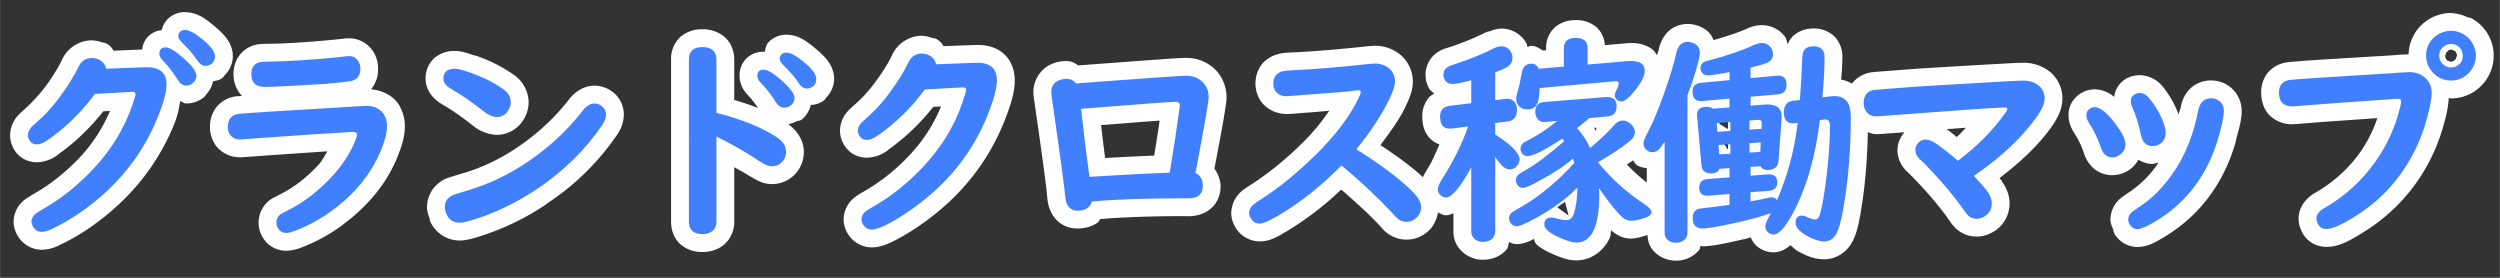
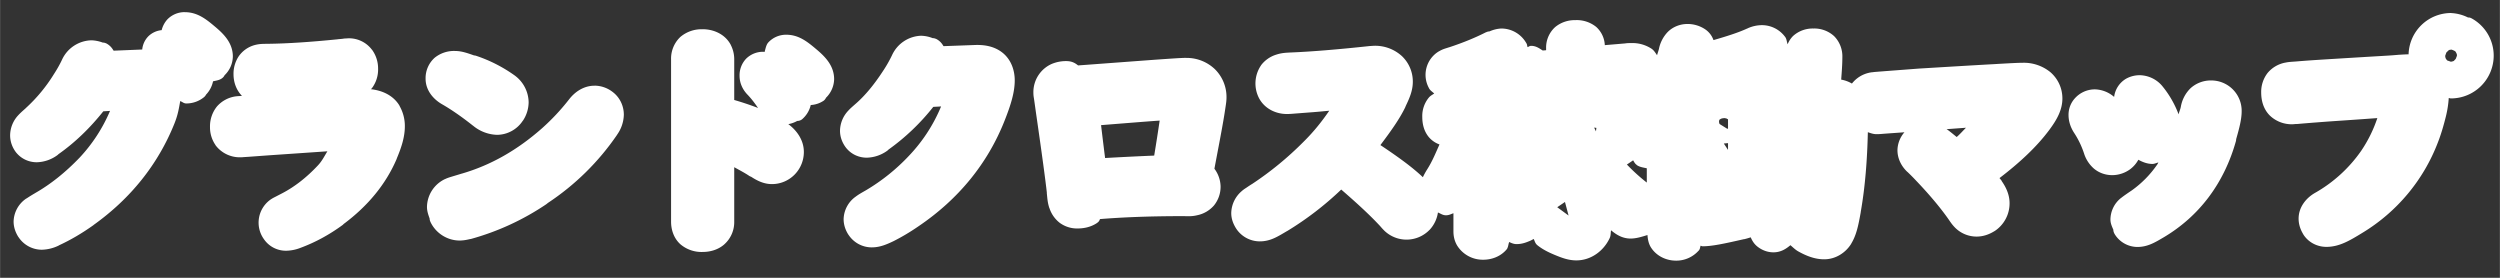
<svg xmlns="http://www.w3.org/2000/svg" width="225" height="25" viewBox="0 0 59.531 6.615">
  <rect x="0" y="0" width="59.531" height="6.615" fill="#333333" stroke="none" />
  <g font-weight="400" font-size="5.292" font-family="UD Digi Kyokasho N-B" letter-spacing="-.397" word-spacing="0">
    <path d="M4.4.289a.57.57 0 00-.42.177.592.592 0 00-.132.252.524.524 0 00-.318.147.52.52 0 00-.145.314l-.681.028-.016-.024a.404.404 0 00-.168-.154.184.184 0 00-.004 0c-.024-.011-.05-.007-.074-.016A.845.845 0 002.18.96a.791.791 0 00-.705.462c-.048.102-.11.215-.191.34a3.78 3.78 0 01-.666.807.184.184 0 00-.008.008l-.004.004c-.074.066-.121.107-.172.162a.711.711 0 00-.195.48c0 .151.054.293.142.407a.184.184 0 00.006.008s.002 0 .002.002a.184.184 0 00.004.004c.123.145.3.22.48.22a.866.866 0 00.49-.168.184.184 0 00.026-.023.184.184 0 00.002-.002c.405-.285.756-.63 1.067-1.02l.16-.01a3.784 3.784 0 01-.725 1.114c-.34.354-.687.629-1.039.832a.184.184 0 00-.004.002l-.004.002a.184.184 0 00-.008.006 3.67 3.67 0 00-.214.133l.005-.006c-.007.004-.012.009-.02.013a.184.184 0 00-.007.006.68.68 0 00-.28.532c0 .145.051.27.114.369a.184.184 0 00.004.004.665.665 0 00.553.299.97.97 0 00.408-.102.184.184 0 000-.002c.274-.126.55-.287.826-.484a.184.184 0 000-.002c.886-.633 1.536-1.446 1.926-2.418.086-.215.107-.369.137-.532.05.018.084.057.144.057a.665.665 0 00.422-.15.184.184 0 00.002-.002.184.184 0 00.045-.055.184.184 0 00.002-.004.641.641 0 00.166-.316c.074-.019.149-.024.217-.075a.184.184 0 00.002-.002.184.184 0 00.056-.068.634.634 0 00.197-.445c0-.322-.214-.536-.423-.711-.213-.18-.421-.346-.72-.346zM.44 5.646a.184.184 0 00.02.025zm2.076-4.617a.184.184 0 00-.072-.016zM58.368.31a1.012 1.012 0 00-1.012.984c-.051 0-.113.003-.217.01a.184.184 0 00-.012 0 9.487 9.487 0 01-.326.024.184.184 0 00-.002 0c-.735.044-1.295.078-1.683.103-.195.013-.344.025-.451.034-.102.008-.152.008-.237.025a.72.72 0 00-.428.246.734.734 0 00-.154.467c0 .181.047.386.2.543a.75.75 0 00.546.213c.028 0 .052-.004.076-.006a.184.184 0 00.034 0c.346-.03.667-.054.957-.074.562-.038.757-.053.953-.067a3.176 3.176 0 01-.383.777.184.184 0 000 .002.184.184 0 00-.004.004 3.356 3.356 0 01-1.1 1c-.205.118-.388.334-.388.612 0 .141.047.267.11.369a.184.184 0 00.003.008c.122.19.33.295.549.295.305 0 .55-.146.863-.338a4.314 4.314 0 001.791-2.147c.072-.183.134-.39.19-.615.044-.179.06-.311.07-.445.019.002.031.01.05.01a1.02 1.02 0 001.02-1.018 1.012 1.012 0 00-.525-.888.184.184 0 00-.088-.024l.084.024c-.027-.015-.06-.011-.088-.024a1.005 1.005 0 00-.398-.103zm-3.522 5.266l-.008-.016c.002.002.001.006.002.008a.184.184 0 00.006.008zM37.522.48a.73.73 0 00-.486.162.656.656 0 00-.219.504v.05l-.08.007c-.082-.052-.162-.111-.274-.111-.045 0-.053.02-.087.03-.011-.027-.01-.058-.024-.085a.184.184 0 00-.002-.002.685.685 0 00-.601-.356.775.775 0 00-.28.069.184.184 0 00-.08.02.184.184 0 00-.004 0c-.239.122-.534.246-.879.359-.003 0-.005 0-.007.002a.184.184 0 00-.014.004c-.066.022-.129.036-.217.088a.184.184 0 00-.008.004l-.004.002a.653.653 0 00-.23.869l.004.008a.184.184 0 00.002.004c.03.052.08.08.12.119-.043.03-.089.052-.126.095a.69.69 0 00-.158.458c0 .15.029.328.152.48a.596.596 0 00.258.18c-.09.2-.17.4-.291.59-.036.056-.072.12-.104.189h-.002c-.263-.251-.625-.507-1.01-.764.228-.304.451-.608.594-.906a.184.184 0 000-.002l.004-.008a.184.184 0 00.002-.008c.096-.199.172-.376.172-.586a.837.837 0 00-.258-.607.943.943 0 00-.652-.248.184.184 0 00-.014 0l-.066.004-.018.002h-.01a.184.184 0 00-.023.002c-.743.08-1.353.13-1.822.15a.184.184 0 00-.002 0c-.146.007-.254.009-.387.053a.723.723 0 00-.363.254.184.184 0 000 .002.764.764 0 00-.053.77c.13.258.403.388.666.388.019 0 .061 0 .111-.004l.309-.024c.338-.024.431-.036.592-.05-.166.24-.355.486-.613.74a7.75 7.75 0 01-1.233 1.01.184.184 0 00-.002 0c-.054.034-.096.063-.13.086-.026.017-.06.037-.106.078a.705.705 0 00-.25.523c0 .145.053.264.105.35a.673.673 0 00.573.324c.258 0 .43-.116.652-.246a.184.184 0 00.002 0 7.477 7.477 0 001.287-.988c.333.289.653.577.916.859.043.047.058.068.102.111l.003.004a.184.184 0 00.002.002.762.762 0 001.08-.016l.003-.001a.184.184 0 00.003-.004.768.768 0 00.194-.409c.064.026.114.067.193.067.069 0 .12-.03.176-.049v.434c0 .112.025.23.09.338a.719.719 0 00.62.335c.2 0 .408-.074.552-.24a.184.184 0 00.025-.037c.001-.002 0-.005.002-.008l-.023.037c.043-.051.038-.115.062-.174.053.024.106.05.176.05.135 0 .236-.043.314-.075.03-.012.063-.032.094-.047.028.054.032.106.094.154.12.095.257.164.418.23.169.07.323.126.504.126.345 0 .645-.22.79-.524.034-.069.024-.124.036-.193.125.106.273.197.465.197.134 0 .267-.042.402-.084.008.101.025.205.086.3.134.206.366.31.594.31a.711.711 0 00.535-.235.184.184 0 00.004-.002c.037-.042.03-.076.047-.119.018.004.024.014.047.014.23 0 .517-.063.978-.168a.184.184 0 00.018-.002c.066-.016.102-.029.15-.043.034.08.08.157.158.219.1.08.232.138.383.138.173 0 .298-.08.404-.17.06.05.114.106.182.145.198.111.4.191.623.191.273 0 .51-.156.643-.37a.184.184 0 000-.003c.123-.201.17-.43.226-.744a.184.184 0 000-.002l.002-.016c.104-.593.153-1.23.168-1.892.066.023.131.047.205.047.015 0 .056 0 .104-.004.242-.019.35-.025.562-.041a.669.669 0 00-.166.426c0 .211.102.392.235.517a.184.184 0 00.004.002c.081.077.155.153.222.225a.184.184 0 00.004.004l.004.004c.311.328.56.627.746.892.05.073.089.132.156.2.138.139.323.214.514.214.16 0 .303-.054.422-.128a.184.184 0 00.002 0 .79.79 0 00.361-.665c0-.2-.08-.375-.185-.525l-.002-.008a.184.184 0 00-.016-.021.184.184 0 00-.004-.006l-.033-.04c.472-.361.888-.742 1.197-1.162.168-.229.301-.46.301-.736a.825.825 0 00-.287-.625 1 1 0 00-.658-.223c-.102 0-.302.01-.707.034-.406.022-.988.057-1.746.103a.184.184 0 00-.006 0l-.827.063-.218.017a1.05 1.05 0 00-.07.008c.002 0-.02 0-.061.008a.184.184 0 00-.006 0l-.014.004a.714.714 0 00-.412.258.773.773 0 00-.256-.094c.014-.184.028-.372.028-.537a.682.682 0 00-.196-.498.698.698 0 00-.494-.182.695.695 0 00-.486.18.594.594 0 00-.127.195c-.022-.056-.022-.123-.057-.171a.184.184 0 00-.002-.004l-.002-.002-.002-.002a.687.687 0 00-.549-.276.834.834 0 00-.337.074.184.184 0 00-.006.004l-.008.002c-.216.1-.502.189-.803.276A.516.516 0 0040.608.7a.756.756 0 00-.422-.129c-.168 0-.34.06-.469.187a.81.81 0 00-.213.407c-.01.042-.033.105-.045.15-.038-.054-.07-.111-.127-.152a.832.832 0 00-.496-.137c-.045 0-.089 0-.136.008l-.485.041a.623.623 0 00-.205-.434.735.735 0 00-.488-.162zm-1.172.555a.184.184 0 00-.03-.041zM16.733.697a.78.78 0 00-.531.181.71.71 0 00-.223.538v3.863c0 .184.059.391.223.539a.777.777 0 00.531.182c.175 0 .36-.05.506-.174a.184.184 0 00.002-.002.708.708 0 00.242-.545V3.982c.123.068.259.14.352.203a.184.184 0 00.046.023.184.184 0 00.002 0c.143.093.302.176.498.176a.756.756 0 00.553-.24.767.767 0 00.207-.525c0-.278-.162-.507-.37-.663a.66.66 0 00.212-.076h.002a.184.184 0 00.113-.039.635.635 0 00.207-.34.608.608 0 00.303-.1.184.184 0 00.002-.001.184.184 0 00.057-.069.184.184 0 000-.002.637.637 0 00.195-.443c0-.321-.213-.536-.424-.713-.211-.178-.418-.346-.717-.346a.576.576 0 00-.423.18c-.057.06-.067.151-.094.232-.01 0-.01-.006-.022-.006a.574.574 0 00-.414.163.573.573 0 00-.158.41c0 .185.084.34.19.449.1.104.177.21.25.316a7.237 7.237 0 00-.567-.19v-.966a.742.742 0 00-.082-.344.184.184 0 000-.002c-.135-.257-.412-.373-.668-.373zm5.213.154a.79.79 0 00-.705.463 3.02 3.02 0 01-.192.342.184.184 0 000 .002.184.184 0 00-.01.013c-.219.34-.44.604-.656.793-.08.071-.13.112-.183.17a.71.71 0 00-.198.48c0 .16.062.3.145.407a.184.184 0 00.006.008l.002.002a.184.184 0 00.004.004c.122.145.299.22.48.22a.866.866 0 00.49-.167.184.184 0 00.026-.024.184.184 0 00.002-.002 5.215 5.215 0 001.066-1.017l.186-.01a3.82 3.82 0 01-.768 1.178 4.659 4.659 0 01-1.021.818c-.115.066-.177.1-.25.156a.184.184 0 00-.004.002l-.002.002a.677.677 0 00-.276.528c0 .142.049.27.114.37a.184.184 0 00.004.005c.124.186.33.297.552.297.194 0 .355-.07.522-.15a5.04 5.04 0 00.586-.349c.955-.645 1.652-1.495 2.058-2.525.148-.374.239-.672.239-.953 0-.236-.082-.488-.285-.654-.197-.16-.44-.197-.668-.188h-.002l-.74.027c-.007-.01-.009-.011-.016-.023a.395.395 0 00-.166-.152.184.184 0 00-.004 0 .184.184 0 00-.072-.016h-.002a.79.79 0 00-.262-.056zm-1.74 4.742a.184.184 0 00.02.026zM8.303.912c-.02 0-.045.003-.068.004-.012 0-.022 0-.031.002H8.19L8.184.92h-.006l-.006.002c-.067.008-.11.01-.144.015-.629.063-1.176.1-1.635.106a.184.184 0 00-.002 0c-.117.002-.204-.002-.324.029l-.008.002a.184.184 0 00-.006.002.679.679 0 00-.375.272.752.752 0 00-.119.421c0 .174.057.367.201.514-.027.003-.11.007-.132.01a.726.726 0 00-.463.242.751.751 0 00-.166.49.74.74 0 00.13.428.184.184 0 00.002.006.723.723 0 00.586.287c.055 0 .06-.003.077-.004l.126-.008.477-.035 1.107-.076.291-.02c-.071.112-.122.225-.226.336-.275.293-.56.512-.85.663l-.162.084c-.033.017-.058.028-.103.058a.184.184 0 00-.01.006l-.008.006a.673.673 0 00-.154.938c.12.176.317.277.525.277a.982.982 0 00.35-.07c.35-.13.681-.31.996-.54a.184.184 0 00.002-.001.184.184 0 00.025-.024.184.184 0 00.002-.002c.576-.428 1.008-.95 1.266-1.558h-.002c.116-.274.193-.52.193-.768a.959.959 0 00-.135-.5l.028.094a.184.184 0 00-.028-.098c-.148-.237-.408-.351-.675-.38.005-.008.014-.01.02-.016a.742.742 0 00.153-.473.755.755 0 00-.138-.441.184.184 0 00-.002-.004l-.01-.01A.683.683 0 008.31.912a.184.184 0 00-.006 0zm50.065.271c-.014 0-.002-.01.056.016.053.024.054.035.047.029l.004.004.01.016c.006.009.016.034.016.033l.007.027v.004a.27.27 0 01-.002.02l-.027.07-.047.05a.319.319 0 01-.068.018l-.088-.03a.184.184 0 00-.002-.003c-.008-.008-.03-.038-.03-.037l-.015-.043v-.033l.027-.074.051-.05.016-.01a.365.365 0 01.045-.007zm-47.533.031a.73.73 0 00-.483.159.65.65 0 00-.219.502c0 .28.19.492.391.607.21.12.459.29.734.508a.184.184 0 00.004.002.938.938 0 00.573.219.74.74 0 00.609-.33.184.184 0 00.01-.012.806.806 0 00.133-.434.806.806 0 00-.338-.642 3.468 3.468 0 00-.909-.463.184.184 0 00-.048-.01h-.004c-.16-.056-.298-.106-.453-.106zm17.414.164c-.116 0-.32.015-.729.043l-1.75.13a.184.184 0 00-.002 0l-.096.007c-.049-.037-.127-.103-.279-.103a.882.882 0 00-.346.066.734.734 0 00-.44.678c0 .09.011.122.02.19l.045.32c.138.95.223 1.585.256 1.883h-.002c.015.146.019.233.06.359a.184.184 0 00.003.004.73.73 0 00.246.352.698.698 0 00.422.134c.147 0 .306-.03.449-.12.074-.048.07-.07.088-.104.52-.042 1.16-.07 1.98-.07.117.001.201.01.328-.02a.72.72 0 00.407-.236.708.708 0 00.156-.457.734.734 0 00-.147-.416c.09-.476.165-.863.211-1.133.025-.142.042-.257.055-.344.013-.085.022-.146.022-.223a.93.93 0 00-.272-.666.975.975 0 00-.685-.273zm-3.26 3.577a.184.184 0 00.04.066zM5.086 1.735l.002.007.008.047-.01-.053zm45.87.056a.669.669 0 00-.325.082.587.587 0 00-.287.435.728.728 0 00-.455-.18.64.64 0 00-.478.211.585.585 0 00-.153.399c0 .16.055.306.133.426.094.143.173.302.235.486a.796.796 0 00.232.361c.127.109.286.16.441.16a.73.73 0 00.436-.148l.002-.002a.702.702 0 00.184-.217c.106.06.22.1.335.1.05 0 .095-.026.143-.035-.01.013-.016.031-.025.044a2.488 2.488 0 01-.608.62c-.133.09-.193.132-.246.173l-.01.008-.006.004a.184.184 0 00-.01.008.663.663 0 00-.238.502c0 .09.036.166.069.243a.184.184 0 00.025.09.184.184 0 000 .003.638.638 0 00.547.317c.25 0 .427-.112.635-.234.847-.505 1.43-1.288 1.71-2.278a.184.184 0 00.008-.05.184.184 0 000-.005c.076-.265.131-.476.131-.666a.723.723 0 00-.724-.732.717.717 0 00-.492.184.81.81 0 00-.233.445c-.013.065-.038.115-.053.178a2.372 2.372 0 00-.382-.666.717.717 0 00-.541-.266zm-36.8.25c-.258 0-.468.147-.605.324a5.203 5.203 0 01-.64.685c-.599.53-1.23.884-1.907 1.082a.184.184 0 00-.002 0l-.248.075c-.054.017-.091.027-.154.056a.184.184 0 00-.01.004.747.747 0 00-.424.662c0 .097.031.186.063.274v.002a.184.184 0 00.018.074.184.184 0 000 .002c.125.27.4.447.697.447.086 0 .164-.015.24-.033a.184.184 0 00.023-.004.184.184 0 00.004 0 6.117 6.117 0 001.8-.83.184.184 0 00.001-.002.184.184 0 00.026-.02l.004-.004a6.006 6.006 0 001.654-1.629v-.002a.85.85 0 00.158-.472c0-.216-.1-.422-.277-.55a.706.706 0 00-.42-.142zm26.905.771l.047.008.041.022v.222l-.02.002-.181-.113c-.024-.056-.008-.088-.004-.098l.002-.004c-.001.002-.012.006.016-.011l.013-.008.028-.012.058-.008zm-13.447.06c-.041.282-.085.56-.13.833a81.41 81.41 0 00-1.169.058 62.937 62.937 0 01-.096-.783l.125-.01c.506-.04.9-.072 1.178-.092l.092-.006zm10.347.167l.053.006-.01.084zm8.854.004c-.073.073-.14.15-.22.22-.076-.061-.151-.125-.225-.177a.184.184 0 00-.002 0 .184.184 0 00-.014-.01l.461-.034zm-5.666.365v.162l-.1-.152zm-2.26.41c.025.038.04.078.088.111a.184.184 0 000 .002c.068.049.156.058.238.077v.34a4.341 4.341 0 01-.474-.43c.051-.033.099-.066.148-.1zm-1.623.992l.086.323-.27-.198z" style="line-height:1.25;-inkscape-font-specification:'UD Digi Kyokasho N-B';font-variant-ligatures:normal;font-variant-caps:normal;font-variant-numeric:normal;font-feature-settings:normal;text-align:start" fill="#fff" />
    <g aria-label="グランドクロス稼働マップ" style="line-height:1.25;-inkscape-font-specification:'UD Digi Kyokasho N-B';font-variant-ligatures:normal;font-variant-caps:normal;font-variant-numeric:normal;font-feature-settings:normal;text-align:start" fill="#4080ff" stroke-width=".265">
-       <path d="M2.527 1.637l.92-.036q.517-.02.517.414 0 .258-.204.764-.54 1.347-1.78 2.233-.388.276-.755.444-.142.065-.233.065-.126 0-.199-.109-.046-.072-.046-.14 0-.105.116-.196.034-.023.204-.124.587-.338 1.132-.907.649-.68.946-1.53.08-.227.08-.263 0-.075-.085-.064h-.008l-.874.049q-.483.654-1.134 1.106-.14.095-.25.095-.099 0-.158-.072-.054-.07-.054-.145 0-.103.085-.194.028-.03.15-.14.382-.332.744-.896.134-.209.22-.39.103-.22.32-.22.088 0 .163.034.147.067.183.222zm1.414-.509q.147 0 .465.29.27.248.27.387 0 .104-.087.176-.07.057-.155.057-.119 0-.201-.135-.158-.255-.367-.472-.073-.075-.073-.155 0-.148.148-.148zM4.4.712q.155 0 .446.246.272.227.272.387 0 .112-.085.176-.062.047-.14.047-.111 0-.196-.13-.142-.211-.37-.431-.083-.08-.083-.155 0-.052.042-.096.041-.044.113-.044zM8.308 1.335q.135 0 .212.106.06.083.06.194 0 .26-.246.3-.194.028-.57.062-.102.008-.846.049-.455.025-.61.025-.325 0-.325-.302 0-.23.191-.287.05-.013.225-.015.713-.01 1.669-.106l.165-.02q.05-.006.075-.006zm.411 1.186q.295 0 .424.207.072.119.072.279 0 .232-.157.602-.347.816-1.155 1.408-.43.313-.897.486-.116.044-.199.044-.114 0-.176-.093-.051-.075-.051-.16 0-.117.108-.197.023-.015.228-.121.509-.264.963-.747.378-.403.558-.827.062-.142.062-.199 0-.062-.093-.062-.04 0-.93.057l-1.106.077q-.633.047-.653.047-.158 0-.243-.116-.052-.075-.052-.181 0-.277.264-.313.165-.023 2.503-.16.186-.01.287-.018.204-.013.243-.013zM10.834 1.637q.106 0 .364.093.483.17.798.403.166.122.166.303 0 .1-.065.201-.098.15-.263.15-.142 0-.313-.132-.432-.34-.786-.542-.178-.101-.178-.238 0-.238.277-.238zm3.322.827q.088 0 .168.06.106.077.106.209 0 .108-.085.235-.594.889-1.568 1.54-.812.54-1.675.773-.09.023-.157.023-.22 0-.313-.202-.041-.09-.041-.173 0-.188.188-.281.04-.019.344-.109 1.111-.326 2.07-1.173.367-.326.692-.742.124-.16.271-.16zM17.06 3.252v2.026q0 .145-.094.222-.088.075-.232.075-.331 0-.331-.297V1.415q0-.294.33-.294.215 0 .293.147.033.064.033.147v1.271q.923.24 1.434.58.225.144.225.353 0 .137-.093.235-.098.106-.243.106-.124 0-.307-.126-.432-.295-1.016-.582zm1.123-1.594q.147 0 .465.29.271.245.271.387 0 .103-.087.173-.073.057-.158.057-.119 0-.202-.134-.15-.246-.366-.47-.073-.076-.073-.156 0-.147.15-.147zm.538-.406q.155 0 .447.246.27.227.27.387 0 .112-.084.176-.062.047-.14.047-.111 0-.196-.13-.142-.214-.37-.431-.082-.08-.082-.155 0-.052.04-.096.042-.044.115-.044zM22.292 1.531l.933-.036q.514-.02.514.419 0 .266-.209.796-.563 1.426-1.902 2.33-.633.427-.87.427-.127 0-.2-.109-.046-.072-.046-.14 0-.105.116-.196.034-.026.205-.124.578-.333 1.116-.891.672-.703.96-1.543.094-.269.094-.325 0-.062-.078-.057h-.012l-.89.049q-.482.654-1.134 1.106-.14.095-.25.095-.098 0-.158-.072-.054-.07-.054-.145 0-.103.085-.193.029-.031.15-.137.385-.339.744-.9.135-.209.22-.39.103-.22.32-.22.088 0 .163.034.147.068.183.223zM25.627 1.989l.175-.016q2.277-.17 2.447-.17.233 0 .388.152.144.142.144.362 0 .15-.289 1.674l-.026.13q.176.072.176.312 0 .233-.235.282-.044.01-.225.008-1.346 0-2.18.075-.07.22-.344.22-.2 0-.27-.202-.015-.047-.038-.272-.052-.467-.258-1.899-.06-.408-.06-.447 0-.209.181-.284.085-.036.181-.036.142 0 .233.111zm2.227 2.121q.124-.739.232-1.524.008-.047.008-.073 0-.088-.103-.088-.16 0-1.68.122l-.568.044q.103.927.199 1.62l.168-.01q1.124-.068 1.744-.09zM31.945 3.94q-.729.739-1.509 1.196-.323.189-.44.189-.136 0-.211-.125-.041-.067-.041-.126 0-.114.106-.207.025-.023.183-.124.625-.398 1.305-1.064.687-.677 1.01-1.334.054-.11.054-.15 0-.046-.051-.046-.036 0-.117.013-.152.023-1.204.1l-.312.024q-.052.005-.078.005-.21 0-.287-.155-.033-.067-.033-.153 0-.214.204-.281.062-.02.274-.031.726-.031 1.85-.153.046-.005.085-.005.225 0 .362.132.124.116.124.3 0 .137-.137.418-.266.556-.783 1.192.853.532 1.328.997.215.212.215.385 0 .134-.101.238-.104.108-.243.108-.137 0-.243-.1l-.09-.099q-.533-.57-1.22-1.144zM38.052 3.862q.444.56 1.108 1 .165.109.165.194 0 .072-.118.119-.22.082-.378.082-.129 0-.266-.15-.25-.273-.486-.627.006.088.006.16 0 1.137-.545 1.137-.114 0-.342-.093-.423-.176-.423-.336 0-.168.168-.168.049 0 .108.018.14.044.25.044.125 0 .174-.142.085-.238.088-.63-.411.415-1.031.746-.32.173-.416.173-.088 0-.14-.075-.041-.06-.041-.116 0-.088.085-.15.026-.02.173-.103.566-.315 1.117-.874.093-.093.18-.196-.013-.05-.03-.098-.331.287-.936.6-.191.097-.258.097-.078 0-.124-.062-.042-.056-.042-.118 0-.09.075-.15.029-.024.137-.083.36-.196.936-.698l-.047-.059q-.63.413-.827.413-.082 0-.129-.067-.036-.049-.036-.106 0-.095.085-.155.026-.015.132-.07.31-.155.656-.441l-.274.025-.03.003q-.117.008-.182-.103-.036-.06-.036-.142 0-.217.217-.233l1.476-.118h.018q.227 0 .227.217 0 .224-.212.245l-.439.039q-.103.096-.292.24.18.191.313.473.367-.31.576-.55.09-.104.201-.104.101 0 .192.083.095.085.095.196 0 .117-.137.225-.305.24-.741.489zm-2.447-.661q.581.377.581.594 0 .08-.057.15-.07.088-.178.088-.121 0-.233-.145-.054-.075-.113-.145v1.768q0 .09-.054.155-.083.095-.23.095-.179 0-.256-.129-.031-.052-.031-.121V3.989q-.393.713-.6.713-.06 0-.119-.044-.077-.054-.077-.152 0-.083.106-.249.393-.614.617-1.245l-.398.05q-.015.002-.038.002-.233 0-.233-.284 0-.23.222-.258l.52-.065v-.545Q34.69 2 34.597 2q-.14 0-.196-.101-.029-.054-.029-.116 0-.127.109-.194.03-.018.14-.054.555-.181.958-.388.088-.044.17-.044.158 0 .23.134.037.065.037.137 0 .166-.17.248-.073.037-.241.101v.662l.248-.031q.018-.003.036-.003.109 0 .173.075.062.07.062.183 0 .256-.222.284l-.297.036zm2.201-1.664l.959-.083q.02-.003.072-.003.33 0 .33.235 0 .212-.314.563-.15.168-.246.168-.052 0-.093-.033-.062-.05-.062-.12 0-.046.065-.172.03-.065.03-.109 0-.049-.069-.049-.018 0-.096.008l-1.718.155q-.008.16-.026.266-.044.243-.26.243-.112 0-.187-.06-.088-.072-.088-.193 0-.057.031-.153.055-.178.101-.457.039-.227.228-.227.129 0 .175.121l.602-.051v-.44q0-.243.282-.243.284 0 .284.243zM41.184 4.004l-.237.016q-.047.11-.2.11-.214 0-.23-.196l-.105-1.162q-.003-.016-.003-.031 0-.197.233-.197.093 0 .152.044l.39-.03v-.21l-.64.057q-.021.003-.037.003-.204 0-.204-.228 0-.188.202-.209l.68-.062v-.191q-.424.077-.515.077-.098 0-.147-.072-.031-.047-.031-.096 0-.103.088-.152.03-.016.142-.044.622-.163 1.07-.37.087-.038.165-.038.132 0 .212.108.051.073.051.16 0 .145-.144.205-.111.046-.39.116v.248l.62-.057.028-.003q.21 0 .21.215 0 .214-.207.232l-.651.057v.212l.338-.026q.036-.003.067-.003.336 0 .336.292v.034l-.075 1.01q-.015.225-.266.225-.116 0-.16-.088l-.24.013v.212l.418-.034h.02q.197 0 .197.189 0 .188-.196.204l-.44.033v.217q.184-.028.44-.088.03-.008.06-.008.082 0 .131.068.375-.866.486-1.801l.005-.04-.067.009q-.02.003-.039.003-.222 0-.222-.258 0-.254.222-.28l.16-.018q.034-.436.057-1.025.008-.254.264-.254.266 0 .266.256 0 .421-.052.959l.199-.024q.052-.005.09-.005.388 0 .388.489 0 1.183-.18 2.206-.081.45-.171.597-.106.17-.282.17-.17 0-.413-.136-.27-.153-.27-.31 0-.17.156-.17.046 0 .111.03.124.062.202.062.08 0 .116-.137.093-.338.165-.99.07-.635.07-1.095 0-.16-.106-.16h-.023l-.111.016q-.15 1.214-.556 2.048-.328.677-.55.677-.062 0-.117-.043-.077-.062-.077-.155 0-.065.098-.249l.034-.062q-.253.093-.726.205-.7.16-.9.16-.235 0-.235-.253 0-.148.111-.205.037-.018.192-.033.165-.016.488-.062l.085-.01v-.259l-.498.041h-.026q-.197 0-.197-.19 0-.192.197-.207l.524-.04zm.02-.886v-.212l-.325.026.018.207zm.456-.031l.284-.018.008-.124v-.013q0-.083-.083-.078h-.013l-.196.016zm-.455.349l-.282.018.018.222.264-.015zm.455-.026v.222l.258-.015.01-.225zm-1.476-1.145v3.28q0 .084-.054.146-.08.09-.22.09-.162 0-.237-.115-.034-.052-.034-.122v-2.17q-.054.085-.085.126-.088.124-.21.124-.064 0-.118-.038-.09-.065-.09-.174 0-.07.108-.273.186-.354.398-.959.183-.517.276-.92.06-.263.269-.263.106 0 .189.056.103.068.103.21 0 .067-.044.23-.1.387-.25.772zM46.622 3.828q.659-.49 1.095-1.09.085-.116.085-.145 0-.033-.074-.033-.264 0-2.972.207-.057.005-.072.005-.153 0-.235-.104-.07-.085-.07-.217 0-.256.232-.307.042-.008 1.127-.088 2.276-.137 2.429-.137.24 0 .382.121.14.12.14.303 0 .186-.22.485-.532.724-1.465 1.36.204.216.308.35.118.161.118.303 0 .202-.165.308-.098.062-.196.062-.127 0-.215-.09-.03-.032-.108-.146-.305-.434-.79-.945-.112-.12-.244-.243-.103-.098-.103-.212 0-.103.077-.18.073-.073.168-.073.111 0 .272.111.224.158.496.395zM49.889 2.552q.19 0 .509.426.214.29.214.458 0 .155-.13.248-.084.064-.183.064-.193 0-.27-.232-.11-.323-.282-.587-.065-.098-.065-.19 0-.07.044-.117.062-.07.163-.07zm1.067-.338q.116 0 .217.118.238.282.354.615.044.122.044.212 0 .194-.153.28-.077.04-.162.04-.218 0-.272-.26-.082-.388-.207-.664-.036-.08-.036-.148 0-.11.096-.162.054-.031.119-.031zm1.7.126q.093 0 .17.05.132.082.132.258 0 .173-.124.604-.382 1.352-1.52 2.029-.296.175-.418.175-.116 0-.18-.108-.037-.062-.037-.12 0-.102.09-.18.027-.02.236-.163.382-.26.713-.723.455-.633.63-1.535.057-.287.308-.287zM57.372 1.717q.248 0 .4.156.135.134.135.346 0 .144-.077.46-.078.315-.173.56-.491 1.254-1.615 1.94-.447.275-.644.275-.126 0-.19-.101-.047-.075-.047-.147 0-.142.178-.243.757-.437 1.238-1.13.426-.61.589-1.33.013-.057.013-.088 0-.062-.073-.062-.057 0-.142.008-.147.013-1.333.093-.44.031-.964.075-.052.005-.075.005-.323 0-.323-.33 0-.251.24-.298.112-.023 2.316-.155.22-.013.34-.023.16-.01.207-.01zm.995-.984q.147 0 .284.075.145.08.228.225.08.14.08.292 0 .227-.158.4-.175.194-.436.194-.122 0-.236-.05-.15-.066-.242-.198-.114-.158-.114-.346 0-.318.269-.494.147-.098.325-.098zm-.002.313q-.075 0-.148.044-.131.082-.131.237 0 .104.07.184.085.095.211.095.067 0 .127-.03.152-.08.152-.249 0-.131-.1-.217-.08-.064-.181-.064z" style="-inkscape-font-specification:'UD Digi Kyokasho N-B';font-variant-ligatures:normal;font-variant-caps:normal;font-variant-numeric:normal;font-feature-settings:normal;text-align:start" />
-     </g>
+       </g>
  </g>
</svg>